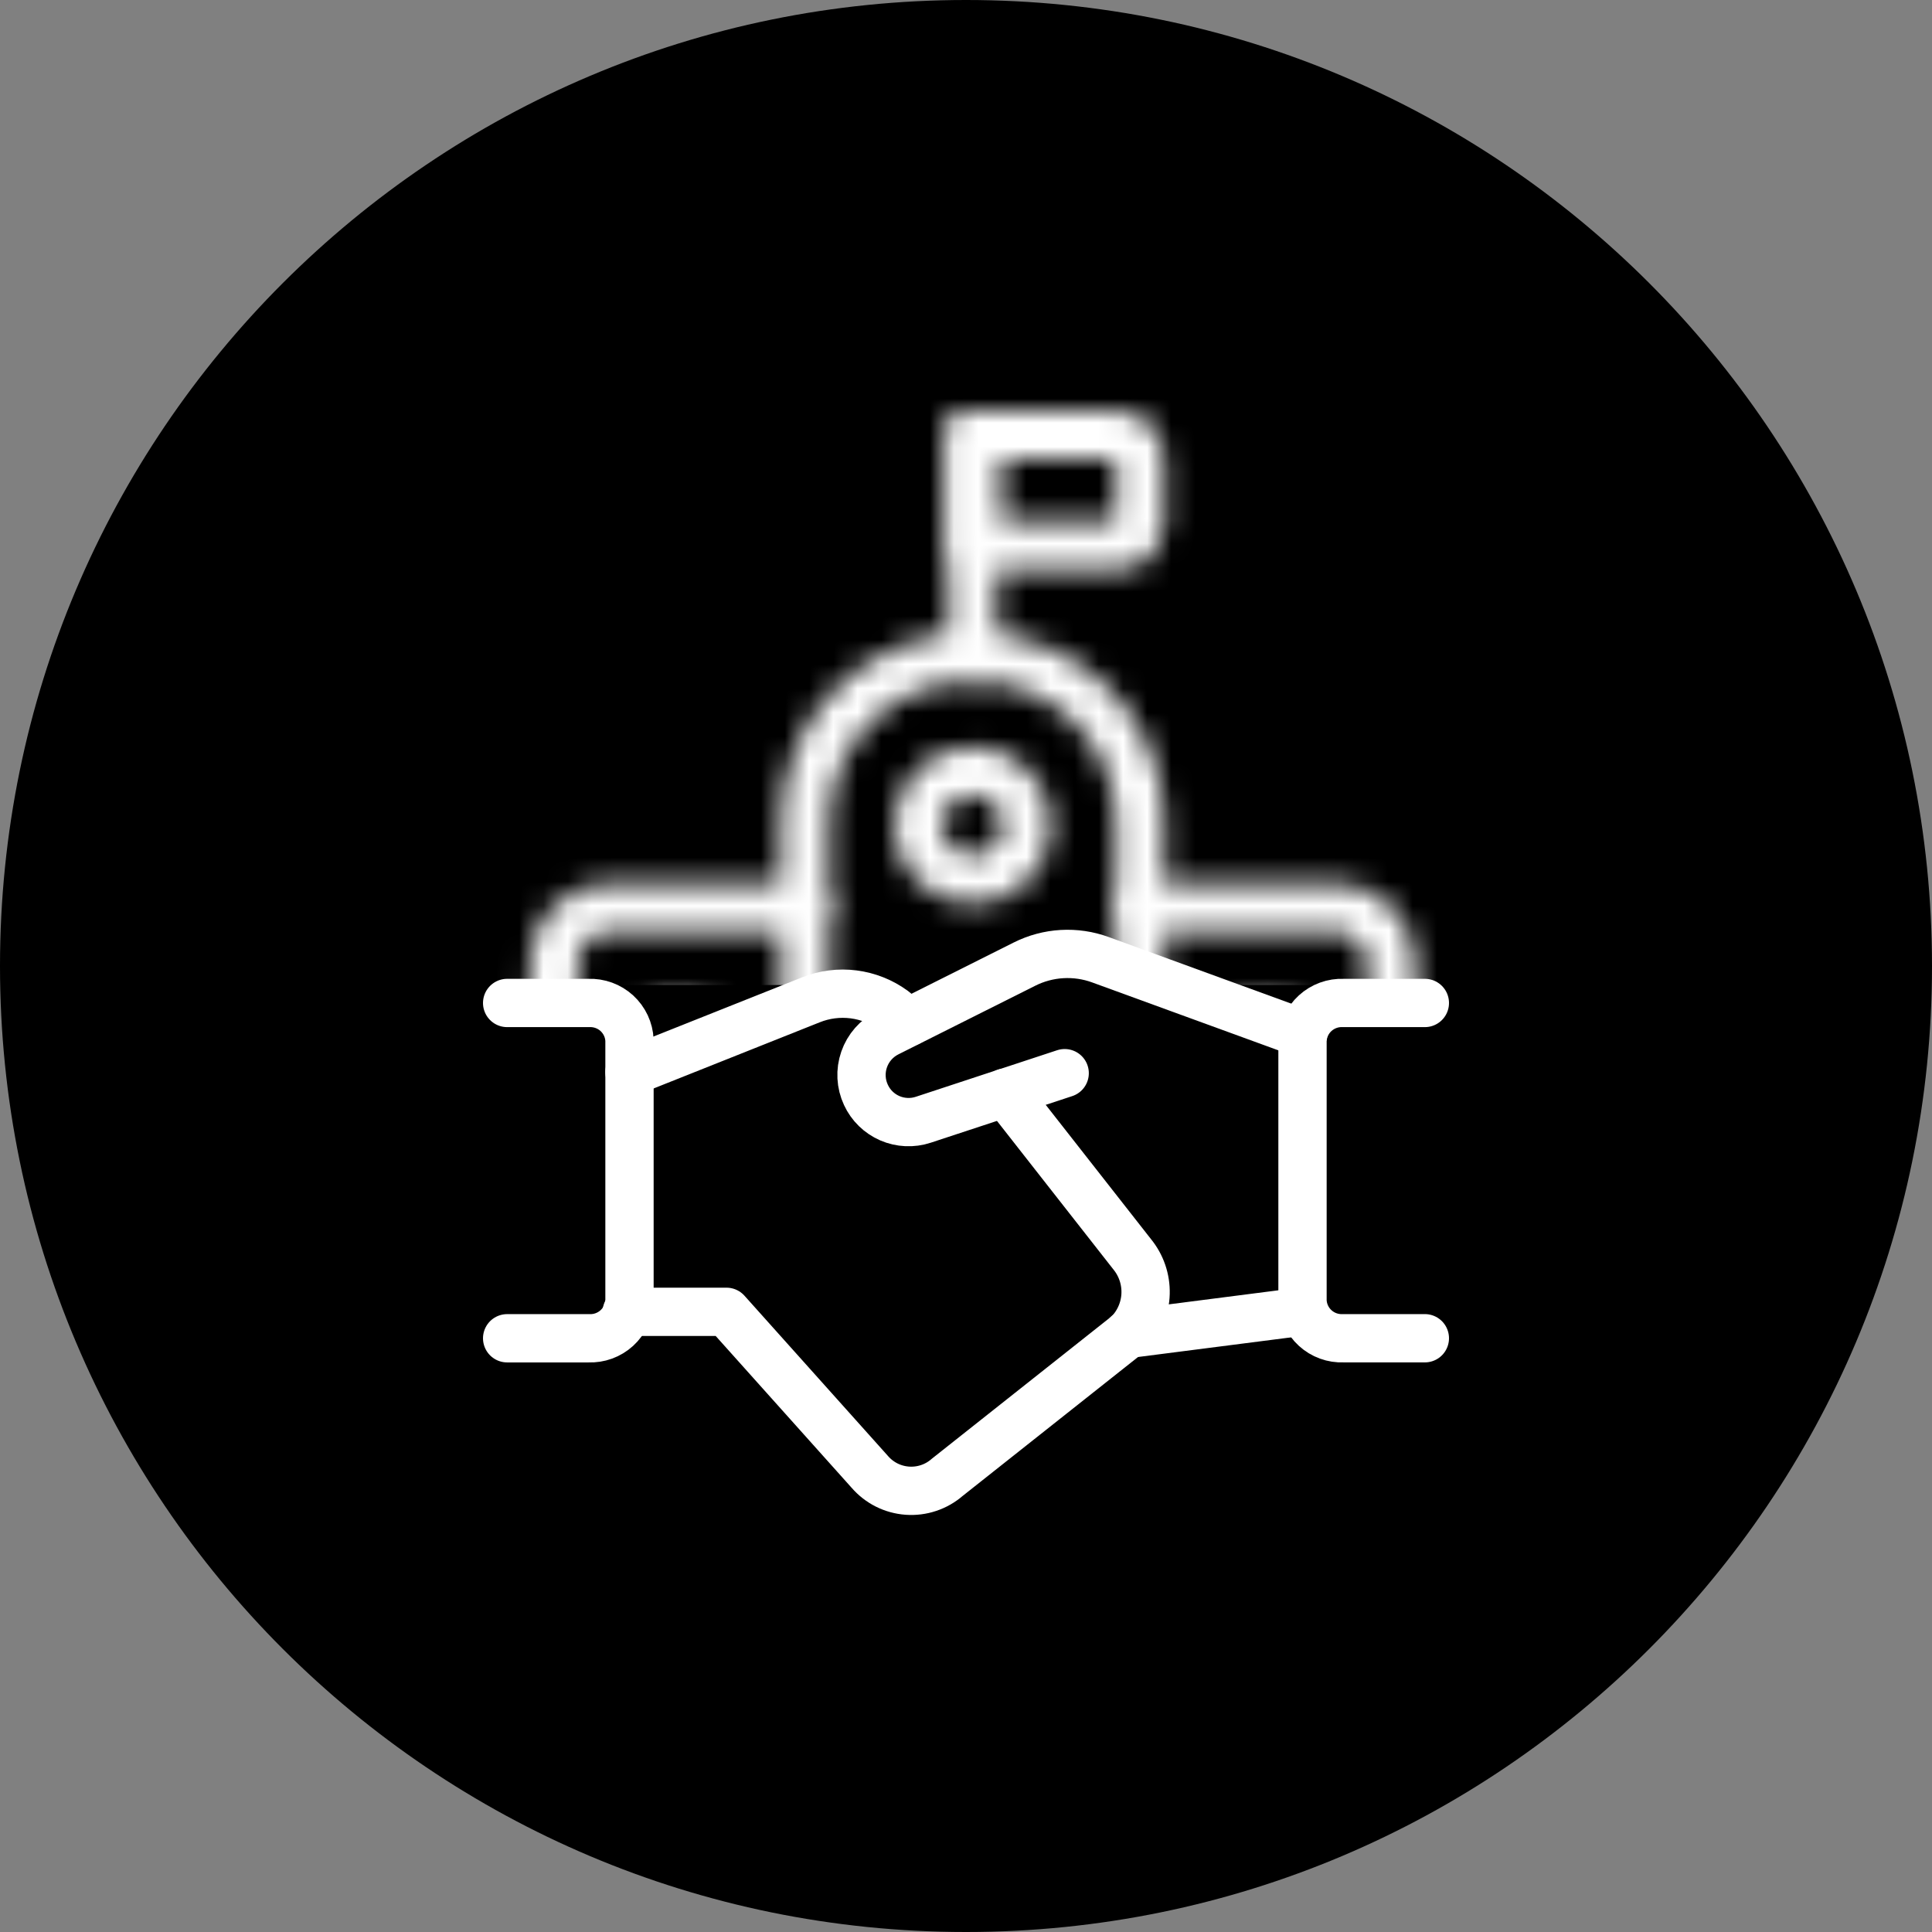
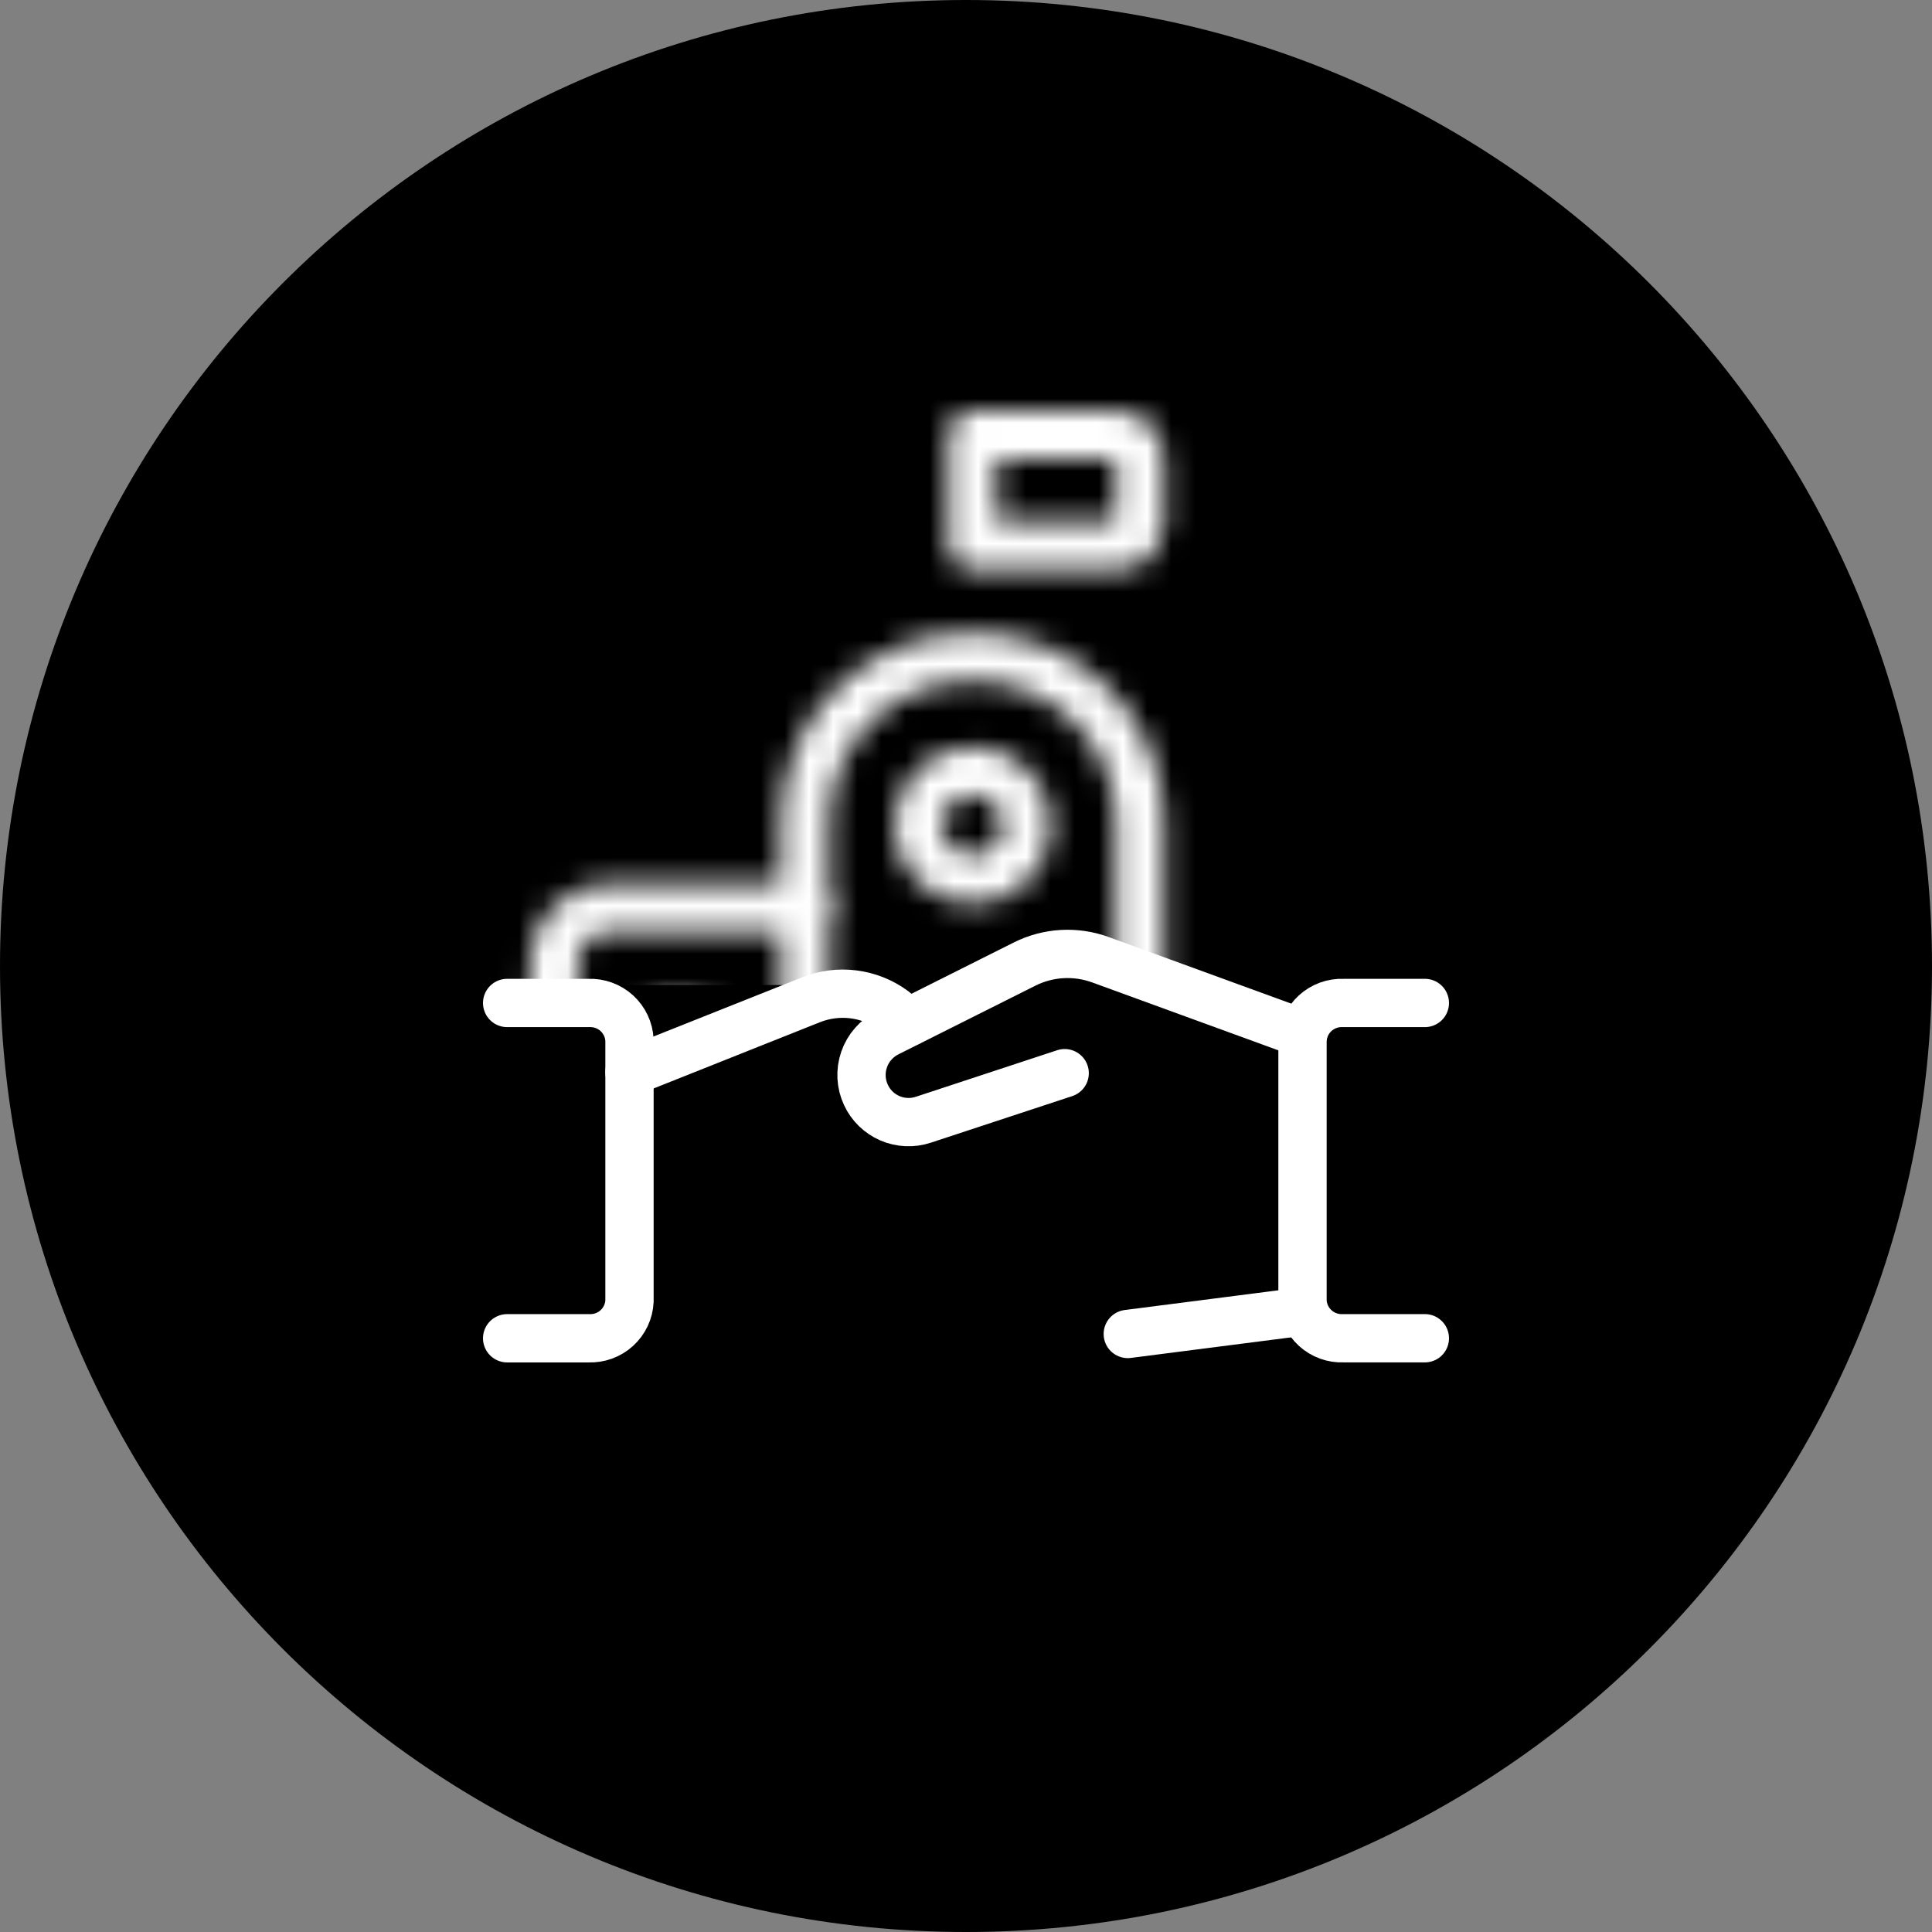
<svg xmlns="http://www.w3.org/2000/svg" width="80" height="80" viewBox="0 0 80 80" fill="none">
  <rect x="0" y="0" width="80" height="80" fill="#808080" stroke="none" />
  <path d="M80 40C80 62.091 62.091 80 40 80C17.909 80 0 62.091 0 40C0 17.909 17.909 0 40 0C62.091 0 80 17.909 80 40Z" fill="black" />
  <path d="M53.991 54.301L46.699 55.237" stroke="white" stroke-width="2" stroke-linecap="round" stroke-linejoin="round" />
  <path d="M44.086 44.438L38.229 46.367C37.776 46.516 37.284 46.493 36.846 46.304C36.409 46.114 36.056 45.771 35.857 45.339C35.641 44.878 35.614 44.352 35.781 43.872C35.947 43.392 36.295 42.995 36.75 42.766L42.422 39.922C42.906 39.679 43.434 39.537 43.975 39.506C44.516 39.475 45.057 39.554 45.565 39.74L53.963 42.803" stroke="white" stroke-width="2" stroke-linecap="round" stroke-linejoin="round" />
-   <path d="M25.953 54.32H30.082L36.013 60.943C36.208 61.169 36.445 61.355 36.712 61.49C36.979 61.624 37.27 61.704 37.569 61.726C37.867 61.747 38.167 61.71 38.45 61.615C38.734 61.521 38.996 61.371 39.221 61.175L46.711 55.242C47.133 54.822 47.388 54.264 47.431 53.671C47.473 53.078 47.3 52.49 46.942 52.014L41.633 45.241" stroke="white" stroke-width="2" stroke-linecap="round" stroke-linejoin="round" />
  <path d="M37.604 42.33L36.999 41.835C36.513 41.479 35.944 41.252 35.346 41.175C34.748 41.099 34.139 41.176 33.579 41.4L26.064 44.393" stroke="white" stroke-width="2" stroke-linecap="round" stroke-linejoin="round" />
  <path d="M21 41.531H24.378C24.807 41.514 25.225 41.666 25.542 41.955C25.858 42.245 26.047 42.647 26.066 43.075V53.872C26.047 54.299 25.858 54.702 25.542 54.991C25.225 55.28 24.807 55.433 24.378 55.415H21" stroke="white" stroke-width="2" stroke-linecap="round" stroke-linejoin="round" />
  <path d="M59 55.414H55.622C55.193 55.432 54.775 55.28 54.458 54.99C54.142 54.701 53.953 54.299 53.934 53.871V43.074C53.953 42.647 54.142 42.244 54.458 41.955C54.775 41.666 55.193 41.513 55.622 41.531H59" stroke="white" stroke-width="2" stroke-linecap="round" stroke-linejoin="round" />
  <mask id="mask0_2659_3802" style="mask-type:alpha" maskUnits="userSpaceOnUse" x="21" y="17" width="38" height="37">
    <path d="M33.337 52.539H22.938V39.874C22.938 39.263 23.181 38.677 23.614 38.245C24.048 37.813 24.636 37.571 25.248 37.571H33.337" stroke="black" stroke-width="2" stroke-linecap="round" stroke-linejoin="round" />
-     <path d="M47.198 37.572H55.286C55.899 37.572 56.487 37.815 56.92 38.246C57.354 38.678 57.597 39.264 57.597 39.875V52.54H47.198" stroke="black" stroke-width="2" stroke-linecap="round" stroke-linejoin="round" />
    <path d="M42.566 46.499C42.525 45.927 42.26 45.395 41.827 45.017C41.394 44.64 40.829 44.448 40.255 44.483C39.681 44.448 39.116 44.64 38.684 45.017C38.251 45.395 37.985 45.927 37.944 46.499V52.543H42.566V46.499Z" stroke="black" stroke-width="2" stroke-linecap="round" stroke-linejoin="round" />
-     <path d="M40.272 27.211V18" stroke="black" stroke-width="2" stroke-linecap="round" stroke-linejoin="round" />
    <path d="M40.272 18H46.434C46.638 18 46.834 18.081 46.979 18.225C47.123 18.369 47.204 18.564 47.204 18.768V21.838C47.204 22.042 47.123 22.237 46.979 22.381C46.834 22.525 46.638 22.606 46.434 22.606H40.272V18Z" stroke="black" stroke-width="2" stroke-linecap="round" stroke-linejoin="round" />
    <path d="M38.011 34.172C38.011 34.467 38.069 34.76 38.183 35.033C38.296 35.307 38.463 35.555 38.673 35.764C38.883 35.973 39.132 36.139 39.406 36.252C39.68 36.365 39.974 36.424 40.271 36.424C40.568 36.424 40.861 36.365 41.136 36.252C41.41 36.139 41.659 35.973 41.869 35.764C42.079 35.555 42.245 35.307 42.359 35.033C42.472 34.76 42.531 34.467 42.531 34.172C42.531 33.876 42.472 33.583 42.359 33.31C42.245 33.036 42.079 32.788 41.869 32.579C41.659 32.37 41.41 32.204 41.136 32.091C40.861 31.978 40.568 31.919 40.271 31.919C39.974 31.919 39.68 31.978 39.406 32.091C39.132 32.204 38.883 32.37 38.673 32.579C38.463 32.788 38.296 33.036 38.183 33.31C38.069 33.583 38.011 33.876 38.011 34.172Z" stroke="black" stroke-width="2" stroke-linecap="round" stroke-linejoin="round" />
    <path d="M47.202 33.917C47.175 32.111 46.429 30.391 45.129 29.133C43.829 27.876 42.081 27.184 40.27 27.211C38.458 27.184 36.71 27.876 35.41 29.133C34.11 30.391 33.364 32.111 33.337 33.917V52.542H47.202V33.917Z" stroke="black" stroke-width="2" stroke-linecap="round" stroke-linejoin="round" />
    <path d="M27.549 42.179H28.704" stroke="black" stroke-width="2" stroke-linecap="round" stroke-linejoin="round" />
-     <path d="M27.549 47.936H28.704" stroke="black" stroke-width="2" stroke-linecap="round" stroke-linejoin="round" />
-     <path d="M51.818 42.179H52.974" stroke="black" stroke-width="2" stroke-linecap="round" stroke-linejoin="round" />
    <path d="M51.818 47.937H52.974" stroke="black" stroke-width="2" stroke-linecap="round" stroke-linejoin="round" />
  </mask>
  <g mask="url(#mask0_2659_3802)">
    <rect x="16.121" y="14.609" width="51.326" height="26.179" fill="white" />
  </g>
</svg>